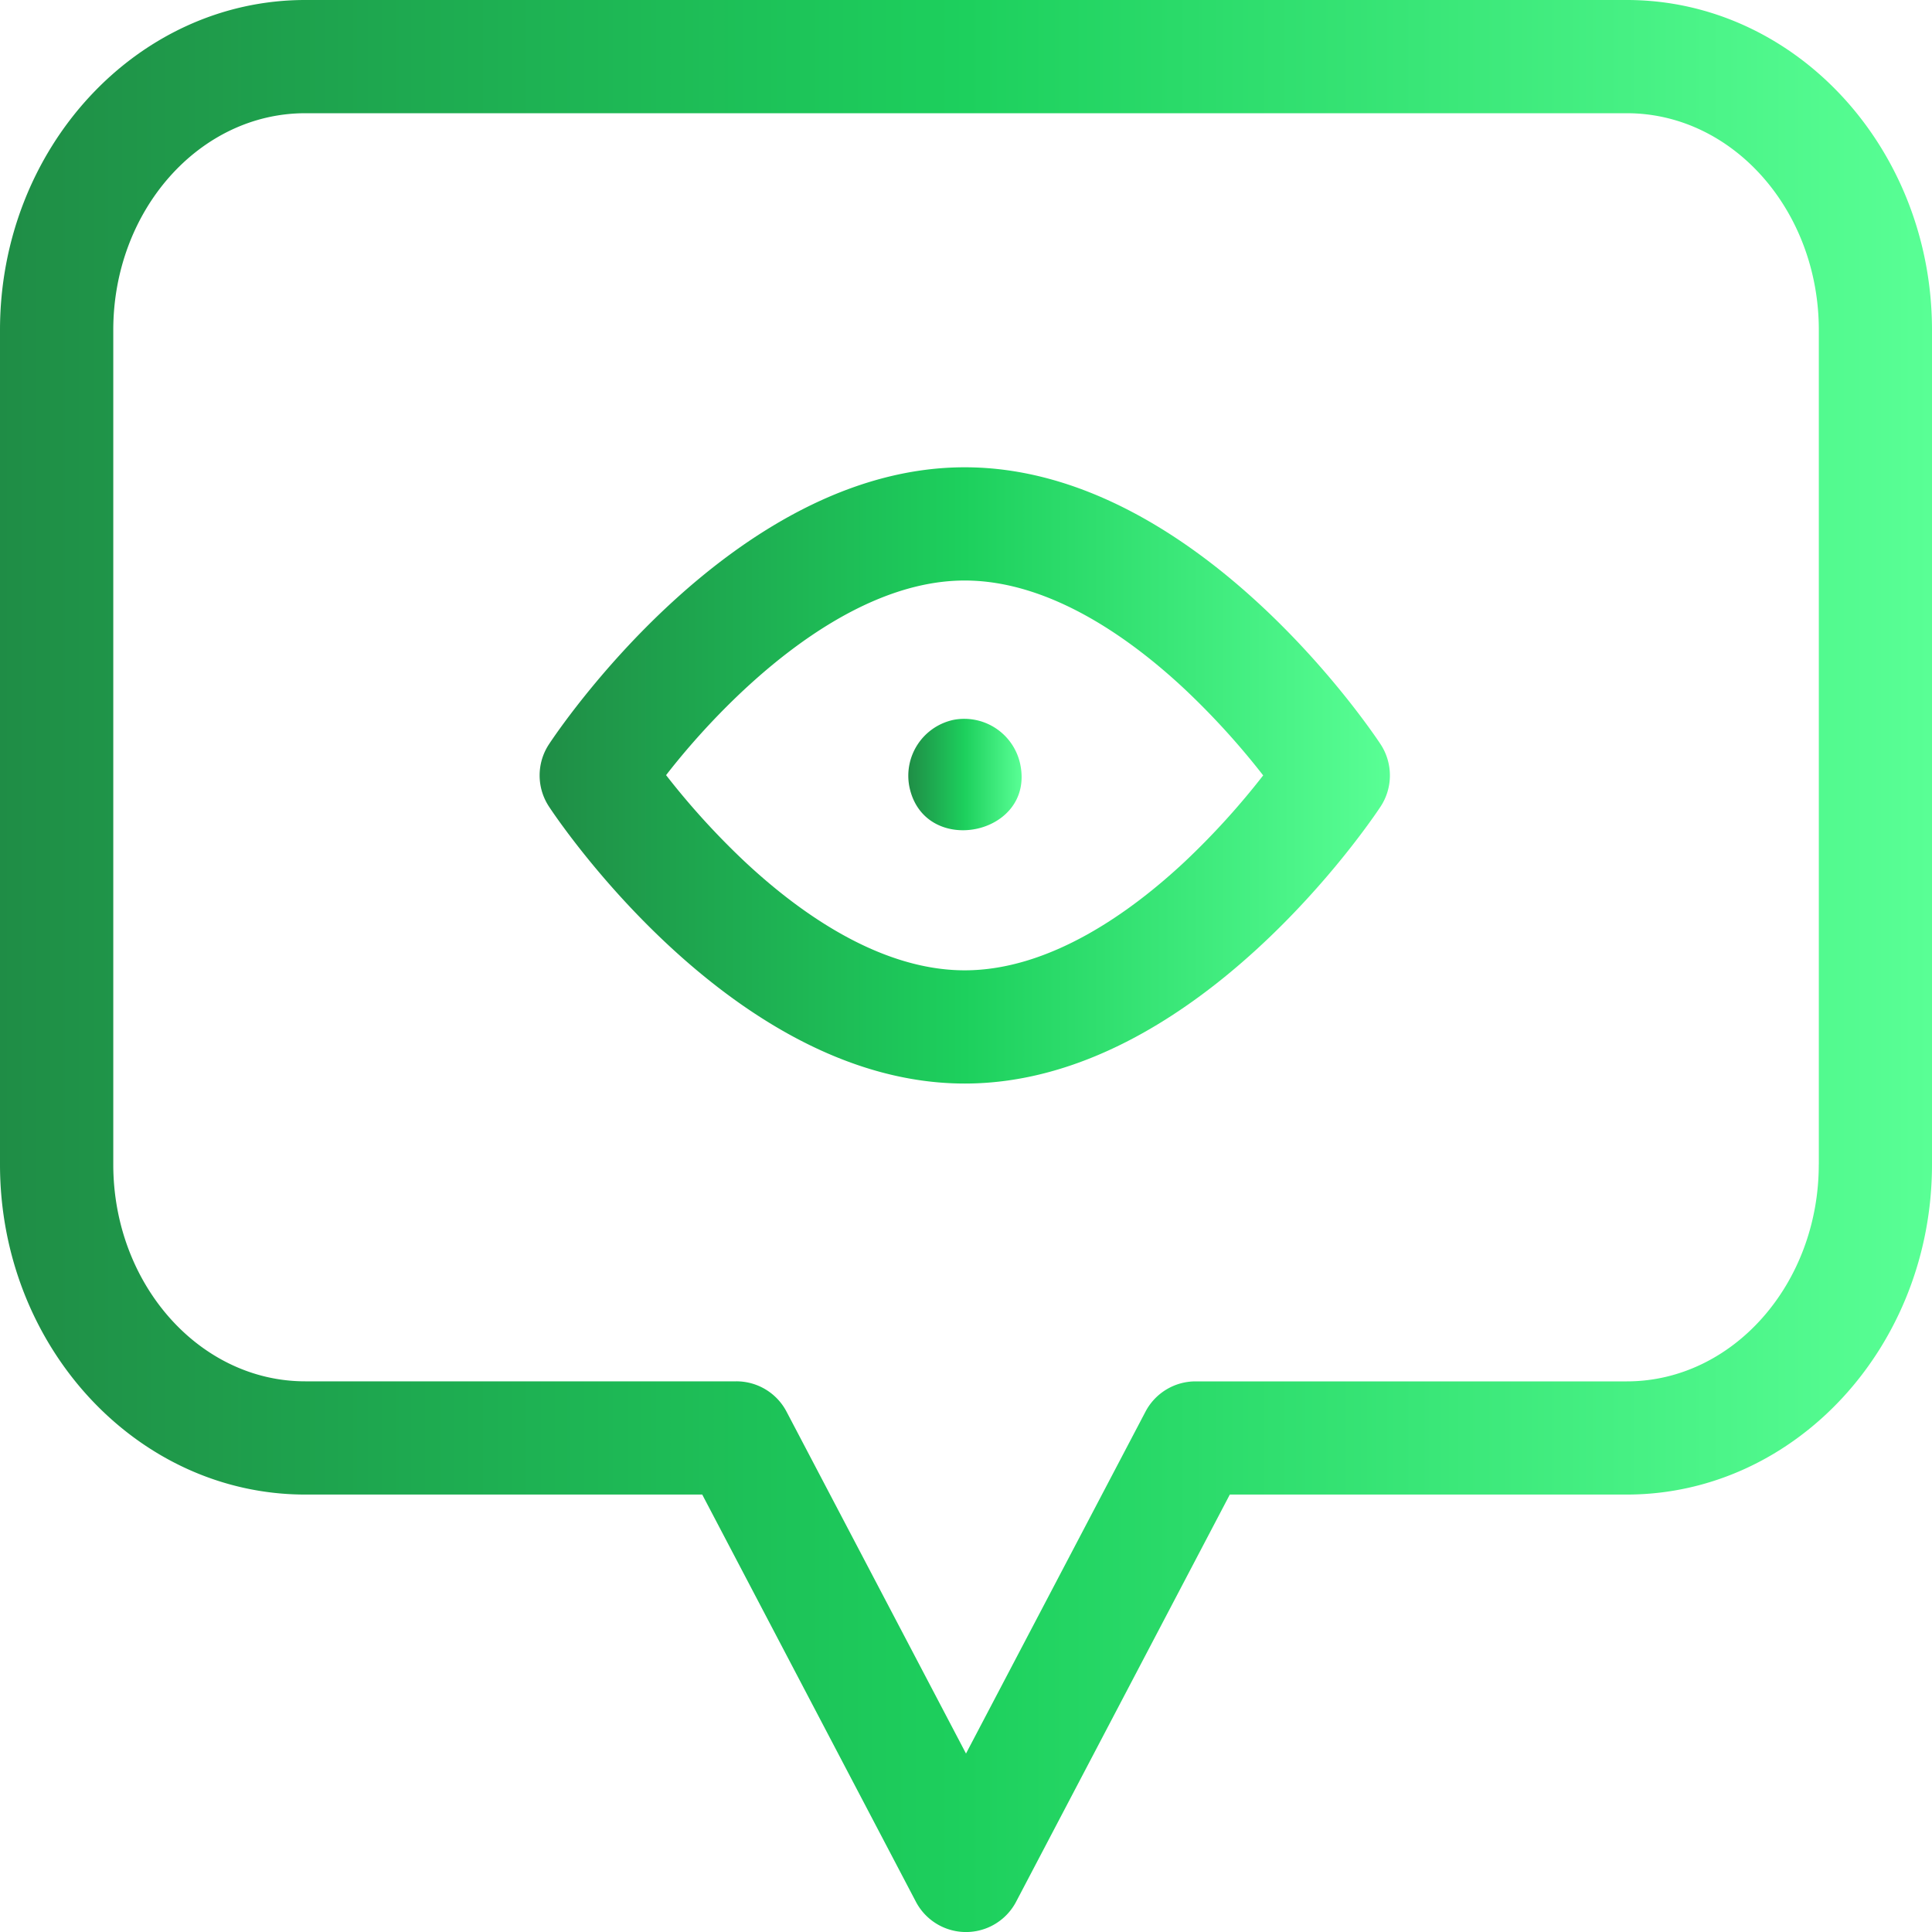
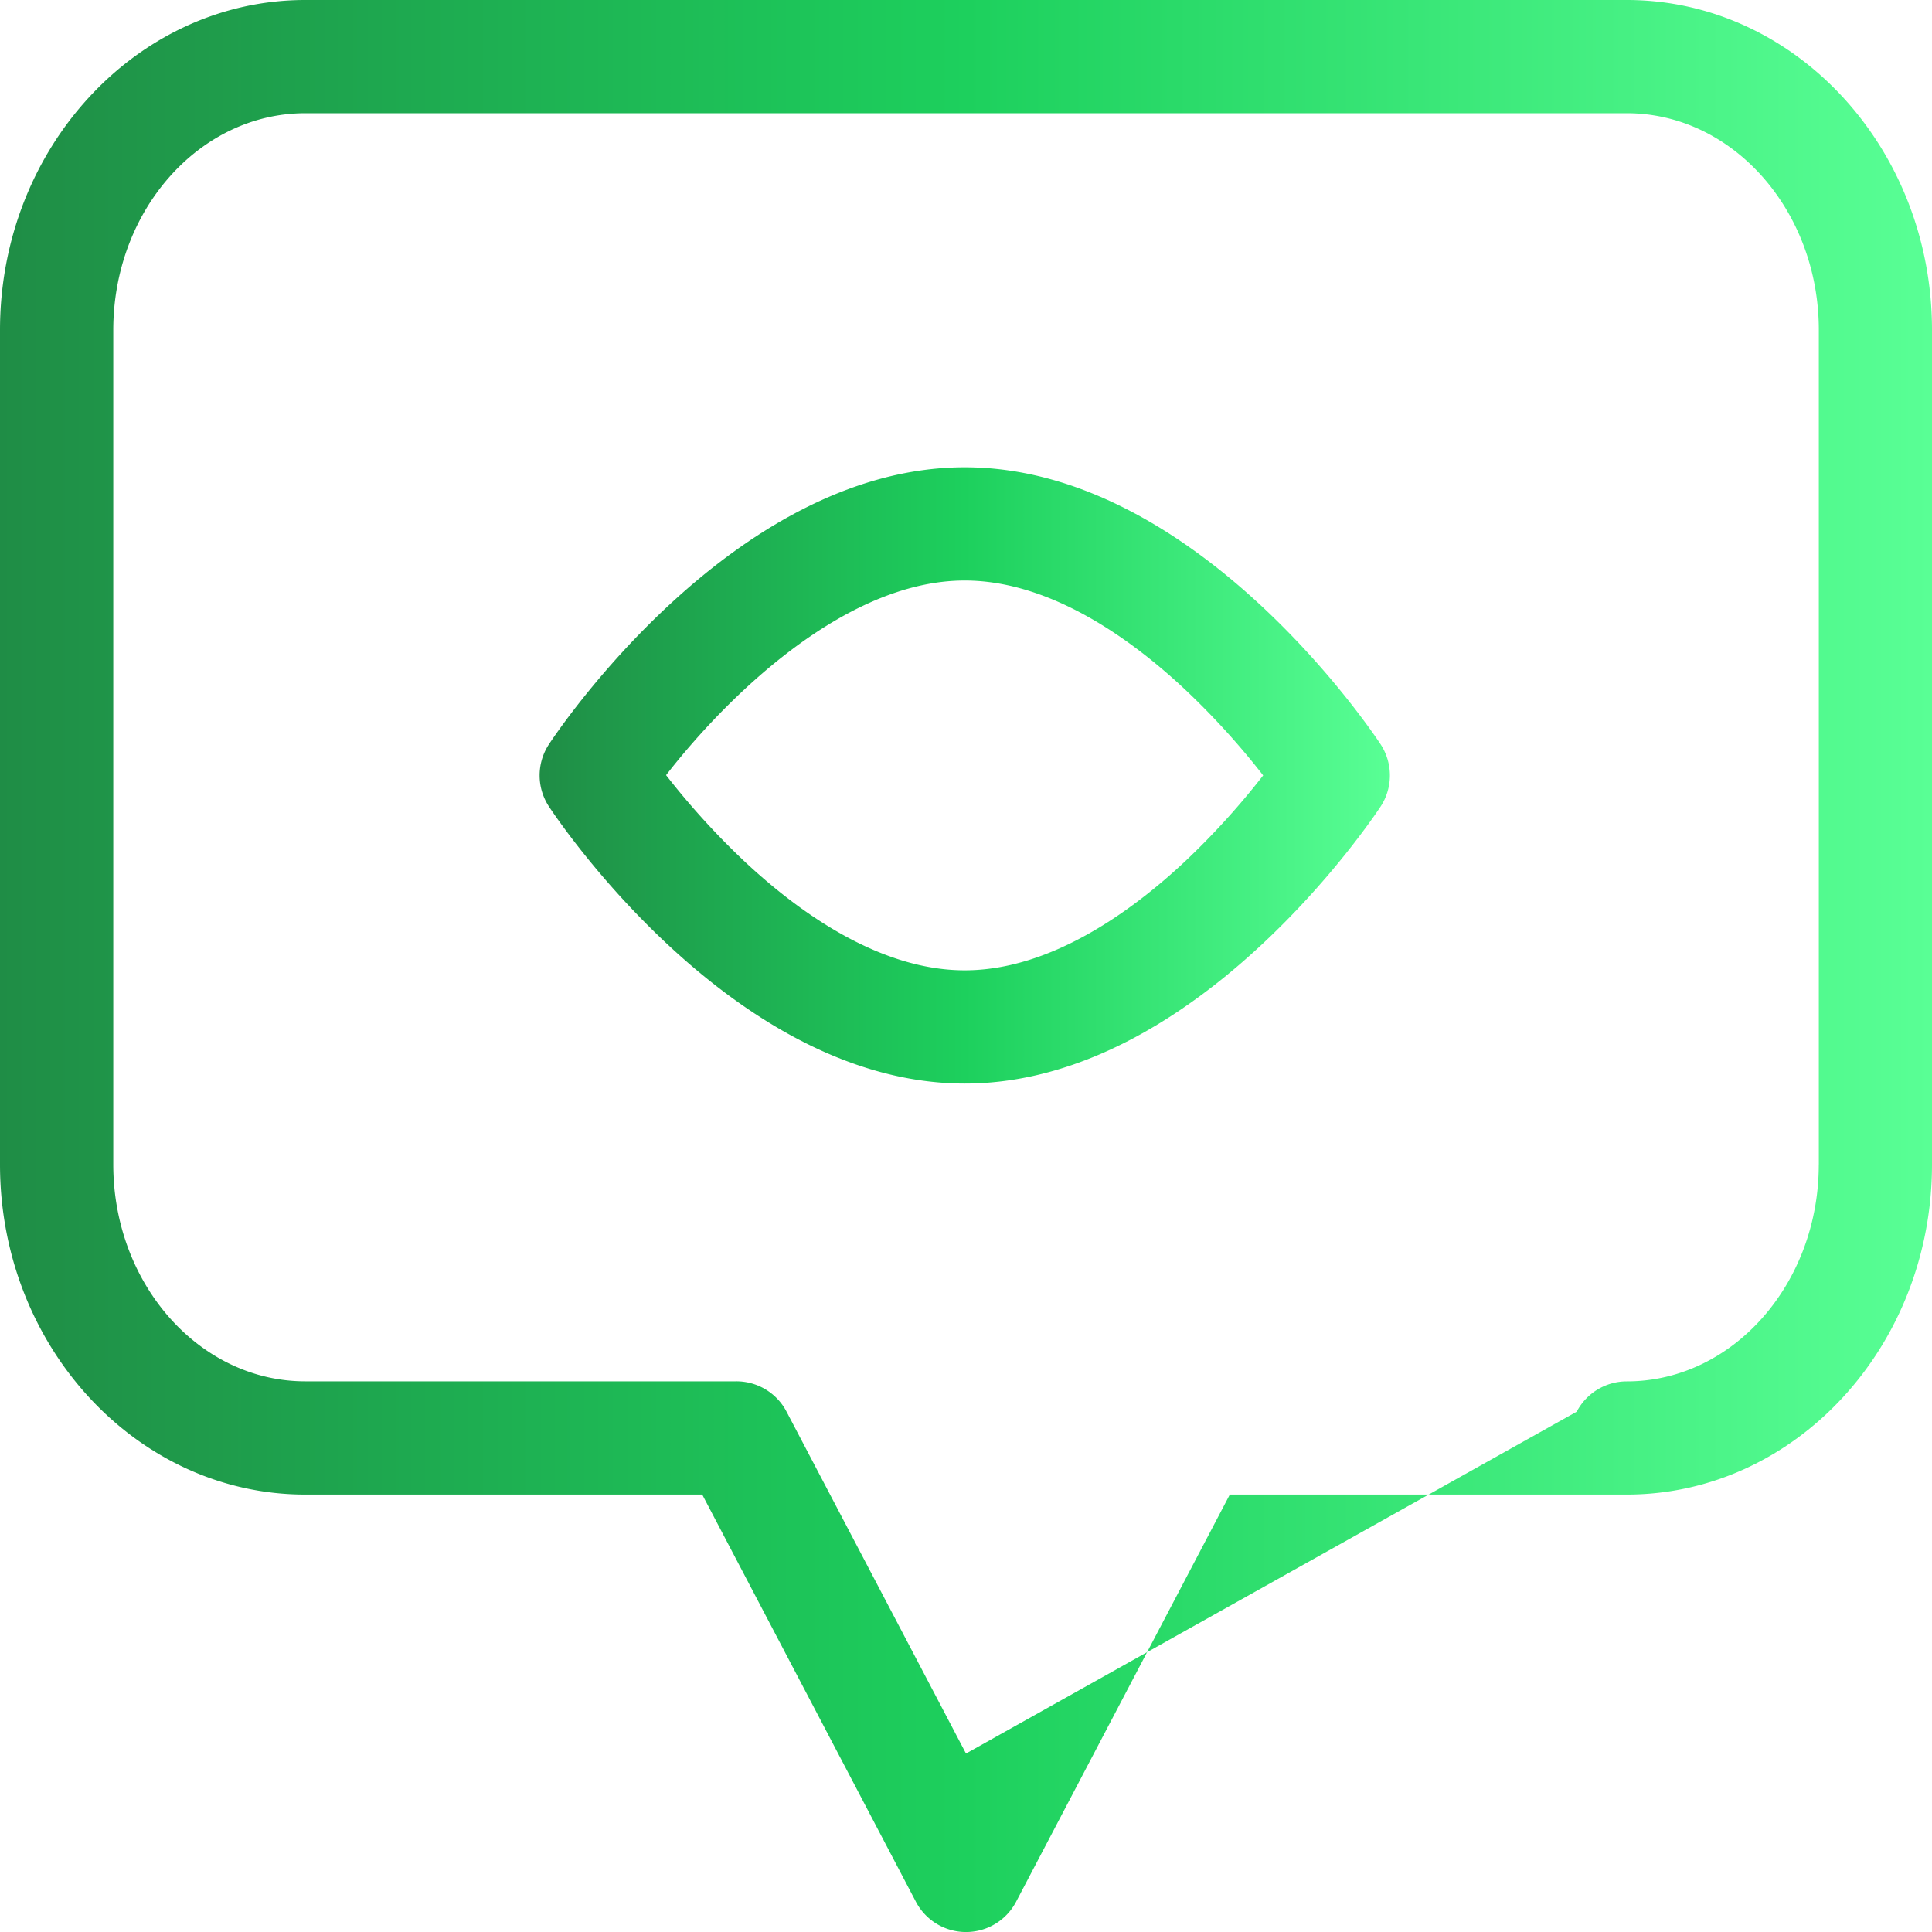
<svg xmlns="http://www.w3.org/2000/svg" width="38" height="38" fill="none">
  <g clip-path="url(#clip0)">
-     <path d="M31.997 0H6.003C2.693 0 0 2.912 0 6.492v16.412c0 3.58 2.693 6.492 6.003 6.492h7.809l4.202 8.008a1.113 1.113 0 001.972 0l4.203-8.008h7.808c3.31 0 6.003-2.912 6.003-6.492V6.492C38 2.912 35.307 0 31.997 0zm3.776 22.904c0 2.352-1.694 4.266-3.776 4.266h-8.482c-.413 0-.793.23-.985.596L19 34.49l-3.53-6.725a1.113 1.113 0 00-.986-.596h-8.48c-2.083 0-3.776-1.914-3.776-4.266V6.492c0-2.352 1.693-4.265 3.776-4.265h25.994c2.083 0 3.776 1.913 3.776 4.265v16.412z" fill="url(#paint0_linear)" />
+     <path d="M31.997 0H6.003C2.693 0 0 2.912 0 6.492v16.412c0 3.58 2.693 6.492 6.003 6.492h7.809l4.202 8.008a1.113 1.113 0 001.972 0l4.203-8.008h7.808c3.31 0 6.003-2.912 6.003-6.492V6.492C38 2.912 35.307 0 31.997 0zm3.776 22.904c0 2.352-1.694 4.266-3.776 4.266c-.413 0-.793.23-.985.596L19 34.49l-3.53-6.725a1.113 1.113 0 00-.986-.596h-8.48c-2.083 0-3.776-1.914-3.776-4.266V6.492c0-2.352 1.693-4.265 3.776-4.265h25.994c2.083 0 3.776 1.913 3.776 4.265v16.412z" fill="url(#paint0_linear)" />
    <path d="M18.976 9.191c-4.553 0-8.034 5.227-8.18 5.45-.243.37-.243.85 0 1.221.146.223 3.627 5.45 8.18 5.45 4.552 0 8.033-5.227 8.18-5.45.242-.37.242-.85 0-1.221-.147-.223-3.628-5.45-8.18-5.45zm4.329 7.755c-1.043.976-2.64 2.139-4.33 2.139s-3.286-1.163-4.329-2.14a14.975 14.975 0 01-1.545-1.699c1.124-1.45 3.471-3.828 5.874-3.828 1.69 0 3.287 1.163 4.33 2.14a14.96 14.96 0 011.54 1.693 14.969 14.969 0 01-1.54 1.695z" fill="url(#paint1_linear)" />
-     <path d="M20.067 15.032a1.125 1.125 0 00-1.309-.874 1.124 1.124 0 00-.873 1.31c.283 1.407 2.475.97 2.182-.436z" fill="url(#paint2_linear)" />
  </g>
  <defs>
    <linearGradient id="paint0_linear" x1="0" y1="19" x2="38" y2="19" gradientUnits="userSpaceOnUse">
      <stop stop-color="#1F8D46" />
      <stop offset=".5" stop-color="#1DD05D" />
      <stop offset="1" stop-color="#59FF95" />
    </linearGradient>
    <linearGradient id="paint1_linear" x1="10.613" y1="15.251" x2="27.338" y2="15.251" gradientUnits="userSpaceOnUse">
      <stop stop-color="#1F8D46" />
      <stop offset=".5" stop-color="#1DD05D" />
      <stop offset="1" stop-color="#59FF95" />
    </linearGradient>
    <linearGradient id="paint2_linear" x1="17.863" y1="15.233" x2="20.094" y2="15.233" gradientUnits="userSpaceOnUse">
      <stop stop-color="#1F8D46" />
      <stop offset=".5" stop-color="#1DD05D" />
      <stop offset="1" stop-color="#59FF95" />
    </linearGradient>
    <clipPath id="clip0">
      <path fill="#fff" d="M0 0h38v38H0z" />
    </clipPath>
  </defs>
</svg>